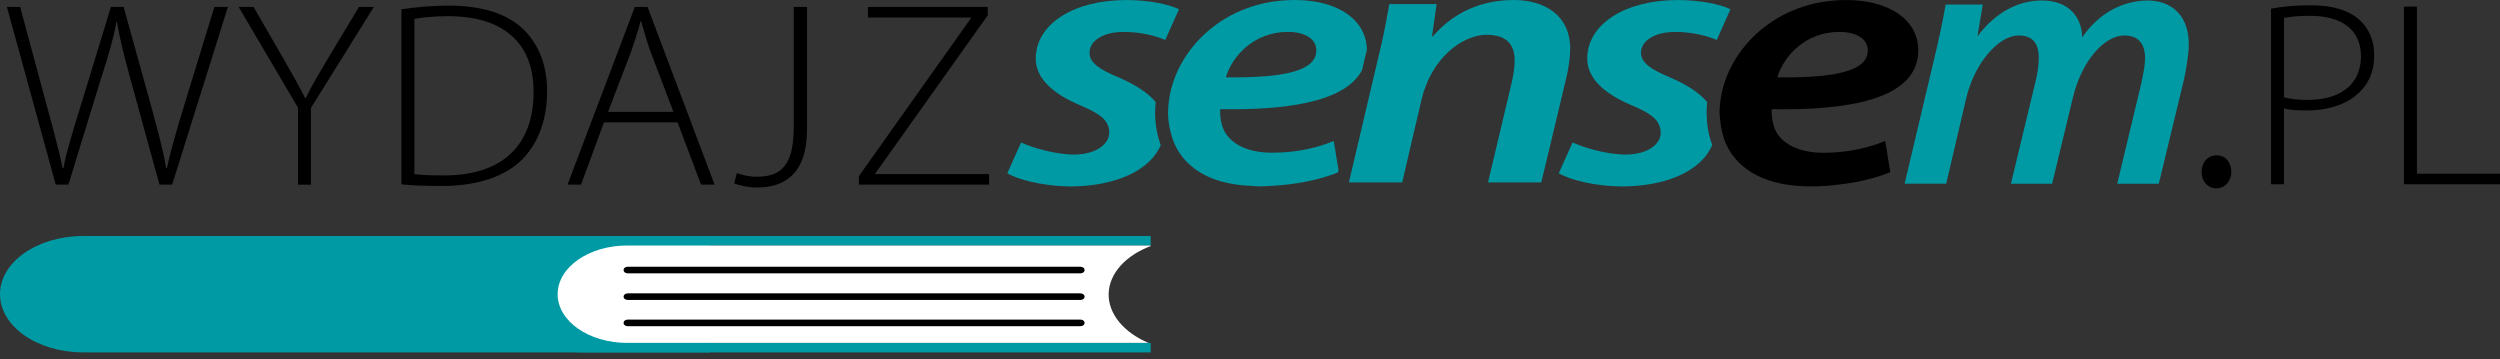
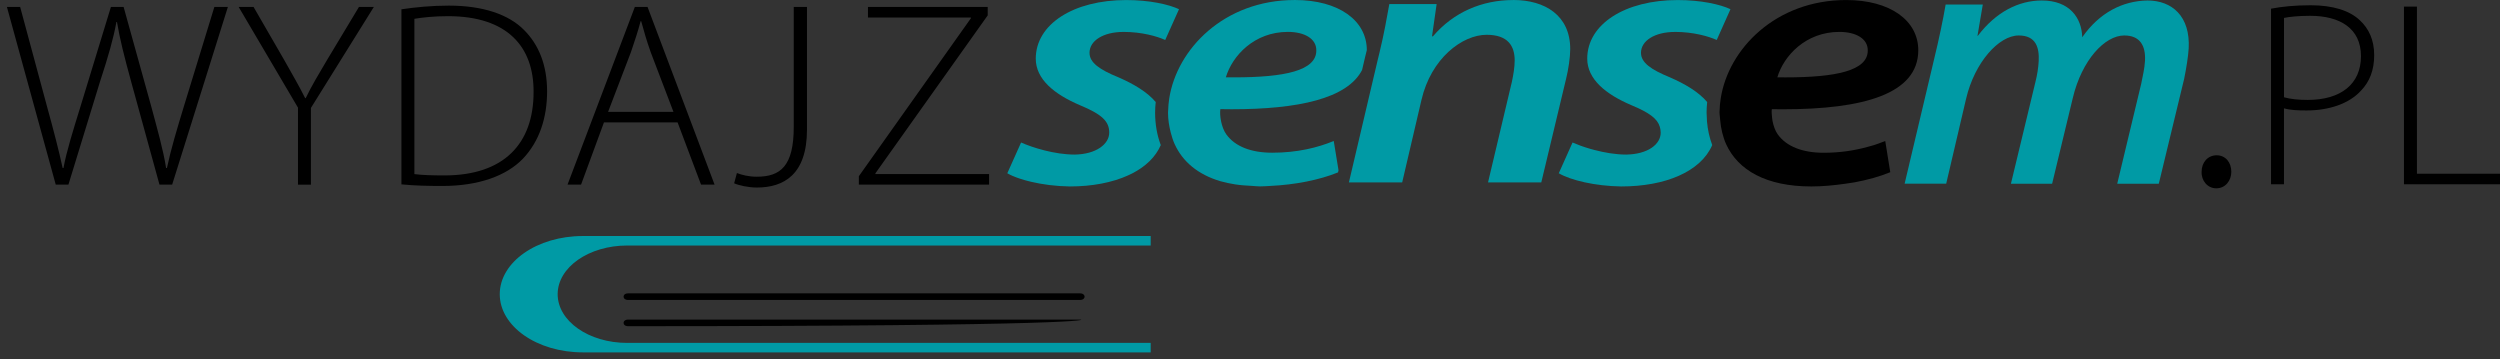
<svg xmlns="http://www.w3.org/2000/svg" width="320" height="46" viewBox="0 0 320 46" fill="none">
  <rect x="0" y="0" width="320" height="46" fill="#333333" stroke="none" />
  <path d="M143.803 4.084C146.153 4.084 148.093 4.644 149.149 5.116L150.913 1.177C149.618 0.569 147.152 0.006 144.154 0.006C137.398 0.006 132.578 3.1 132.578 7.507C132.578 10.132 134.928 12.054 138.219 13.46C141.039 14.631 141.982 15.521 141.982 16.975C141.982 18.428 140.335 19.74 137.574 19.786C134.989 19.786 132.169 18.895 130.699 18.241L128.935 22.178C129.347 22.419 129.884 22.647 130.503 22.853C130.948 23.005 131.444 23.142 131.972 23.268C133.421 23.609 135.137 23.84 136.929 23.866C139.784 23.866 142.358 23.375 144.4 22.447C144.585 22.365 144.765 22.28 144.939 22.189C146.644 21.309 147.919 20.094 148.58 18.572C148.108 17.325 147.854 15.932 147.854 14.398C147.854 13.955 147.885 13.505 147.932 13.06C146.824 11.742 145.052 10.723 143.16 9.897C140.748 8.913 139.458 8.022 139.458 6.758C139.458 5.211 141.217 4.086 143.805 4.086" fill="#009AA5" />
  <path d="M168.488 6.471C168.488 9.054 164.409 9.902 157.957 9.902C157.615 9.902 157.264 9.899 156.909 9.895C157.733 7.127 160.553 4.082 164.841 4.082C167.018 4.082 168.488 4.972 168.488 6.426V6.471ZM165.725 0.002C156.697 0.002 150.636 6.276 149.66 12.617C149.584 13.123 149.534 13.63 149.523 14.133C149.523 14.22 149.506 14.307 149.506 14.394C149.506 15.313 149.649 16.167 149.86 16.984C149.99 17.496 150.149 17.996 150.362 18.463C151.374 20.668 153.305 22.332 156.212 23.195C156.799 23.366 157.435 23.492 158.1 23.601C158.763 23.705 159.482 23.757 160.22 23.792C160.572 23.809 160.889 23.859 161.259 23.859C161.719 23.859 162.193 23.82 162.664 23.794C165.695 23.649 168.832 23.06 171.265 22.067L171.33 21.798L170.719 18.048C168.664 18.891 166.079 19.547 162.847 19.547C160.144 19.547 158.087 18.75 156.97 17.203C156.325 16.31 156.09 14.766 156.206 13.968C156.697 13.979 157.181 13.984 157.657 13.984C166.175 13.984 172.449 12.624 174.343 8.967L174.764 7.18C174.834 6.917 174.888 6.669 174.953 6.413C174.947 2.622 171.362 -0 165.727 -0" fill="#009AA5" />
  <path d="M193.701 0.004C189.704 0.004 186.063 1.551 183.417 4.647H183.299L183.888 0.521H177.834C177.521 2.272 177.147 4.375 176.576 6.728C176.502 7.021 176.443 7.301 176.365 7.599L175.889 9.613L173.011 21.854L172.676 23.279L172.661 23.345H179.48L181.946 12.797C183.182 7.455 187.175 4.453 190.292 4.453C192.995 4.453 193.879 5.861 193.879 7.738C193.879 8.626 193.701 9.611 193.525 10.453L190.468 23.345H197.285L197.639 21.863L197.746 21.424L200.461 10.08C200.755 8.909 200.989 7.314 200.989 6.282C200.989 1.97 197.755 -0 193.701 -0" fill="#009AA5" />
  <path d="M214.393 4.084C216.743 4.084 218.683 4.644 219.741 5.116L221.501 1.177C220.21 0.569 217.74 0.006 214.742 0.006C207.986 0.006 203.166 3.1 203.166 7.507C203.166 10.132 205.516 12.054 208.81 13.46C211.114 14.416 212.151 15.191 212.457 16.234C212.49 16.345 212.518 16.458 212.535 16.577C212.555 16.705 212.57 16.834 212.57 16.975C212.57 18.476 210.923 19.74 208.162 19.786C206.783 19.786 205.345 19.53 204.072 19.193C203.876 19.141 203.68 19.091 203.496 19.036C202.62 18.778 201.853 18.493 201.286 18.241L200.368 20.292L200.155 20.768L199.522 22.178C201.052 23.068 204.163 23.816 207.515 23.866C213.13 23.866 217.686 21.989 219.165 18.569C218.816 17.633 218.581 16.621 218.492 15.524C218.483 15.406 218.483 15.287 218.477 15.169C218.462 14.913 218.442 14.663 218.442 14.398C218.442 13.955 218.472 13.508 218.518 13.062C217.408 11.742 215.637 10.723 213.747 9.899C211.34 8.915 210.046 8.024 210.046 6.76C210.046 5.213 211.81 4.088 214.395 4.088" fill="#009AA5" />
  <path d="M235.432 4.084C237.606 4.084 239.073 4.975 239.073 6.426V6.474C239.073 9.055 234.997 9.904 228.545 9.904C228.204 9.904 227.854 9.902 227.5 9.898C228.319 7.13 231.143 4.084 235.432 4.084ZM228.248 13.988C238.51 13.988 245.54 12.027 245.54 6.428C245.54 2.633 241.953 0.004 236.314 0.004C227.285 0.004 221.222 6.278 220.249 12.622C220.168 13.126 220.121 13.632 220.11 14.136C220.11 14.223 220.097 14.312 220.097 14.397C220.097 14.616 220.14 14.812 220.151 15.024C220.16 15.144 220.173 15.261 220.184 15.379C220.231 15.939 220.316 16.48 220.449 16.995C220.579 17.505 220.735 18.003 220.95 18.468C222.467 21.768 226.047 23.866 231.847 23.866C233.264 23.866 234.73 23.727 236.173 23.521C236.577 23.462 236.981 23.412 237.376 23.34C239.031 23.032 240.609 22.598 241.955 22.041L241.643 20.112L241.53 19.395L241.432 18.796L241.312 18.055C241.204 18.101 241.076 18.137 240.963 18.179C240.609 18.318 240.248 18.453 239.861 18.576C239.59 18.663 239.296 18.737 239.008 18.813C237.404 19.252 235.573 19.554 233.435 19.554C230.733 19.554 228.678 18.757 227.557 17.21C227.22 16.743 227.001 16.095 226.879 15.47C226.853 15.335 226.844 15.207 226.827 15.077C226.775 14.662 226.753 14.264 226.794 13.975C227.287 13.986 227.77 13.99 228.25 13.99" fill="black" />
-   <path d="M90.874 30.21H10.64C4.762 30.21 0 33.545 0 37.657C0 41.77 4.762 45.104 10.64 45.104H90.874V30.208V30.21Z" fill="#009AA5" />
  <path d="M80.285 43.892C75.366 43.892 71.38 41.1 71.38 37.657C71.38 34.214 75.366 31.426 80.285 31.426H147.288V30.21H74.608C68.732 30.21 63.968 33.544 63.968 37.657C63.968 41.769 68.732 45.104 74.608 45.104H147.288V43.889H80.285V43.892Z" fill="#009AA5" />
-   <path d="M141.907 37.599C141.973 34.936 144.16 32.675 147.286 31.495V31.425H80.283C75.364 31.425 71.378 34.215 71.378 37.658C71.378 41.102 75.364 43.891 80.283 43.891H147.017C143.928 42.62 141.84 40.206 141.905 37.599" fill="white" />
-   <path d="M80.4 34.989H138.245C139.025 34.989 139.025 34.141 138.245 34.141H80.4C79.621 34.141 79.621 34.989 80.4 34.989Z" fill="black" />
  <path d="M80.4 38.395H138.245C139.025 38.395 139.025 37.55 138.245 37.55H80.4C79.621 37.55 79.621 38.395 80.4 38.395Z" fill="black" />
-   <path d="M80.4 41.754H138.245C139.025 41.754 139.025 40.908 138.245 40.908H80.4C79.621 40.908 79.621 41.754 80.4 41.754Z" fill="black" />
+   <path d="M80.4 41.754C139.025 41.754 139.025 40.908 138.245 40.908H80.4C79.621 40.908 79.621 41.754 80.4 41.754Z" fill="black" />
  <path d="M307.711 23.588H320V22.236H309.368V0.845H307.708V23.59L307.711 23.588ZM292.349 2.294C292.986 2.159 294.15 2.024 295.706 2.024C299.484 2.024 302.204 3.61 302.204 7.188C302.204 10.766 299.627 12.789 295.389 12.789C294.222 12.789 293.199 12.689 292.352 12.452V2.296L292.349 2.294ZM290.69 23.588H292.349V13.868C293.197 14.105 294.185 14.138 295.245 14.138C298.141 14.138 300.72 13.26 302.236 11.572C303.296 10.46 303.896 9.009 303.896 7.051C303.896 5.094 303.19 3.643 302.06 2.596C300.752 1.349 298.6 0.673 295.773 0.673C293.762 0.673 292.065 0.843 290.69 1.112V23.585V23.588ZM283.684 24.105C284.857 24.105 285.608 23.118 285.608 21.991C285.608 20.77 284.857 19.877 283.732 19.877C282.606 19.877 281.805 20.77 281.805 21.991C281.759 23.118 282.556 24.105 283.684 24.105Z" fill="black" />
  <path d="M249.112 23.516L251.66 12.639C252.753 7.977 255.853 4.54 258.395 4.54C260.609 4.54 261.045 6.093 260.952 7.835C260.906 8.683 260.767 9.578 260.528 10.521L257.398 23.516H262.672L265.318 12.545C266.468 7.696 269.411 4.54 271.905 4.54C273.93 4.54 274.66 5.856 274.56 7.788C274.51 8.728 274.267 9.767 274.078 10.707L271.006 23.514H276.326L279.572 10.092C279.824 8.869 280.102 7.173 280.152 6.184C280.367 2.087 278.025 0.062 274.87 0.062C271.714 0.11 268.716 1.616 266.526 4.77C266.465 2.322 264.936 0.062 261.358 0.062C258.393 0.062 255.49 1.522 253.164 4.583H253.118L253.798 0.58H249.043C248.704 2.556 248.202 4.959 247.539 7.69L243.792 23.512H249.112V23.516Z" fill="#009AA5" />
  <path d="M109.933 23.633H126.602V22.282H112.054V22.182L126.426 1.97V0.89H111.1V2.242H124.271V2.342L109.933 22.554V23.633ZM101.6 16.243C101.6 21.27 99.905 22.619 96.868 22.619C95.808 22.619 94.926 22.382 94.325 22.147L93.97 23.464C94.572 23.733 95.808 24.005 96.866 24.005C100.292 24.005 103.294 22.384 103.294 16.582V0.888H101.6V16.243ZM77.834 14.32L80.764 6.66C81.26 5.209 81.648 4.027 82 2.713H82.072C82.426 3.995 82.743 5.142 83.308 6.728L86.204 14.32H77.834ZM86.732 15.669L89.734 23.633H91.466L82.885 0.888H81.26L72.644 23.633H74.375L77.306 15.669H86.734H86.732ZM53.042 2.407C54.065 2.239 55.514 2.07 57.352 2.07C64.98 2.07 68.336 6.017 68.299 11.789C68.299 18.37 64.521 22.454 56.892 22.454C55.41 22.454 54.033 22.419 53.042 22.284V2.407ZM51.383 23.599C53.077 23.768 54.808 23.803 56.644 23.803C61.234 23.803 64.801 22.519 66.922 20.327C69.075 18.065 70.028 15.028 70.028 11.687C70.028 8.346 68.968 5.715 67.063 3.823C65.084 1.833 61.799 0.719 57.456 0.719C55.232 0.719 53.183 0.923 51.383 1.19V23.596V23.599ZM39.799 23.633V13.814L47.852 0.89H45.945L41.885 7.638C40.825 9.428 39.871 11.012 39.13 12.565H39.06C38.248 10.912 37.364 9.461 36.375 7.673L32.456 0.89H30.549L38.142 13.781V23.636H39.801L39.799 23.633ZM8.758 23.633L12.783 10.508C13.878 7.166 14.514 4.94 14.903 2.813H14.973C15.327 4.938 15.892 7.199 16.811 10.54L20.413 23.633H22.035L29.17 0.888H27.438L23.519 13.677C22.637 16.579 21.894 19.043 21.366 21.506H21.26C20.908 19.212 20.095 16.378 19.355 13.61L15.822 0.888H14.197L10.278 13.712C9.359 16.682 8.514 19.38 8.125 21.506H8.019C7.561 19.38 6.852 16.647 6.04 13.712L2.579 0.888H0.885L7.135 23.633H8.76H8.758Z" fill="black" />
</svg>